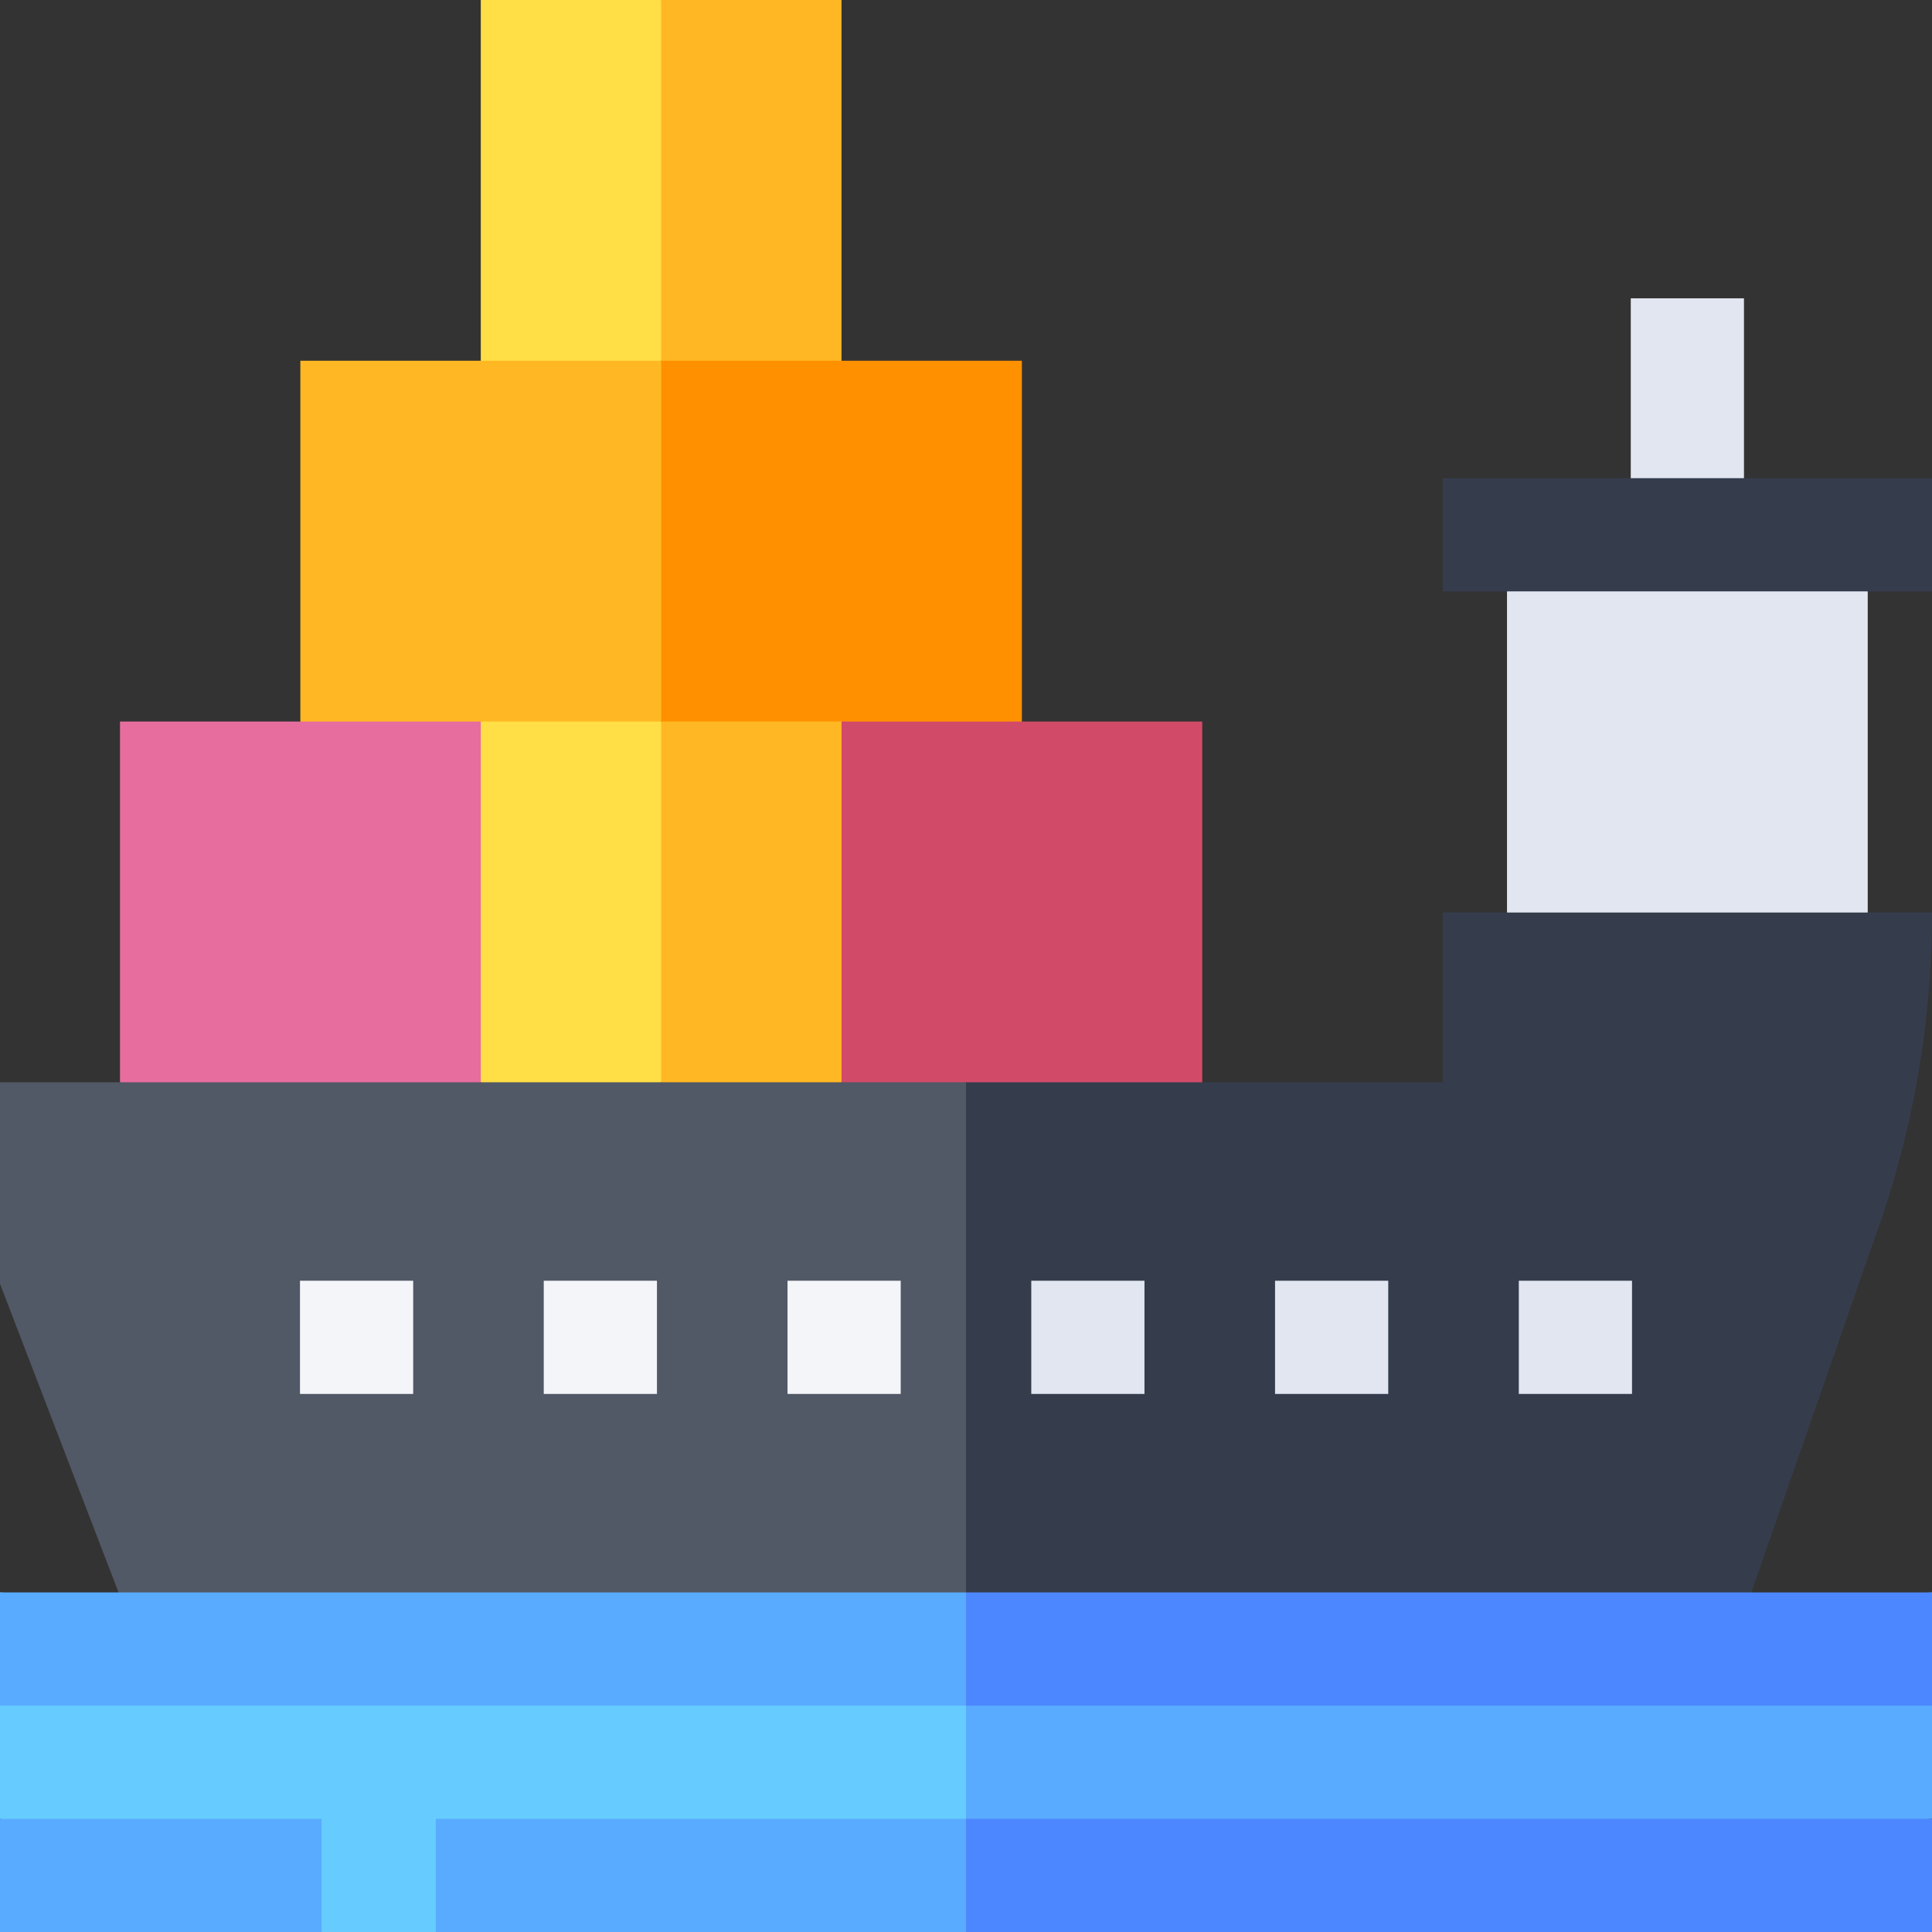
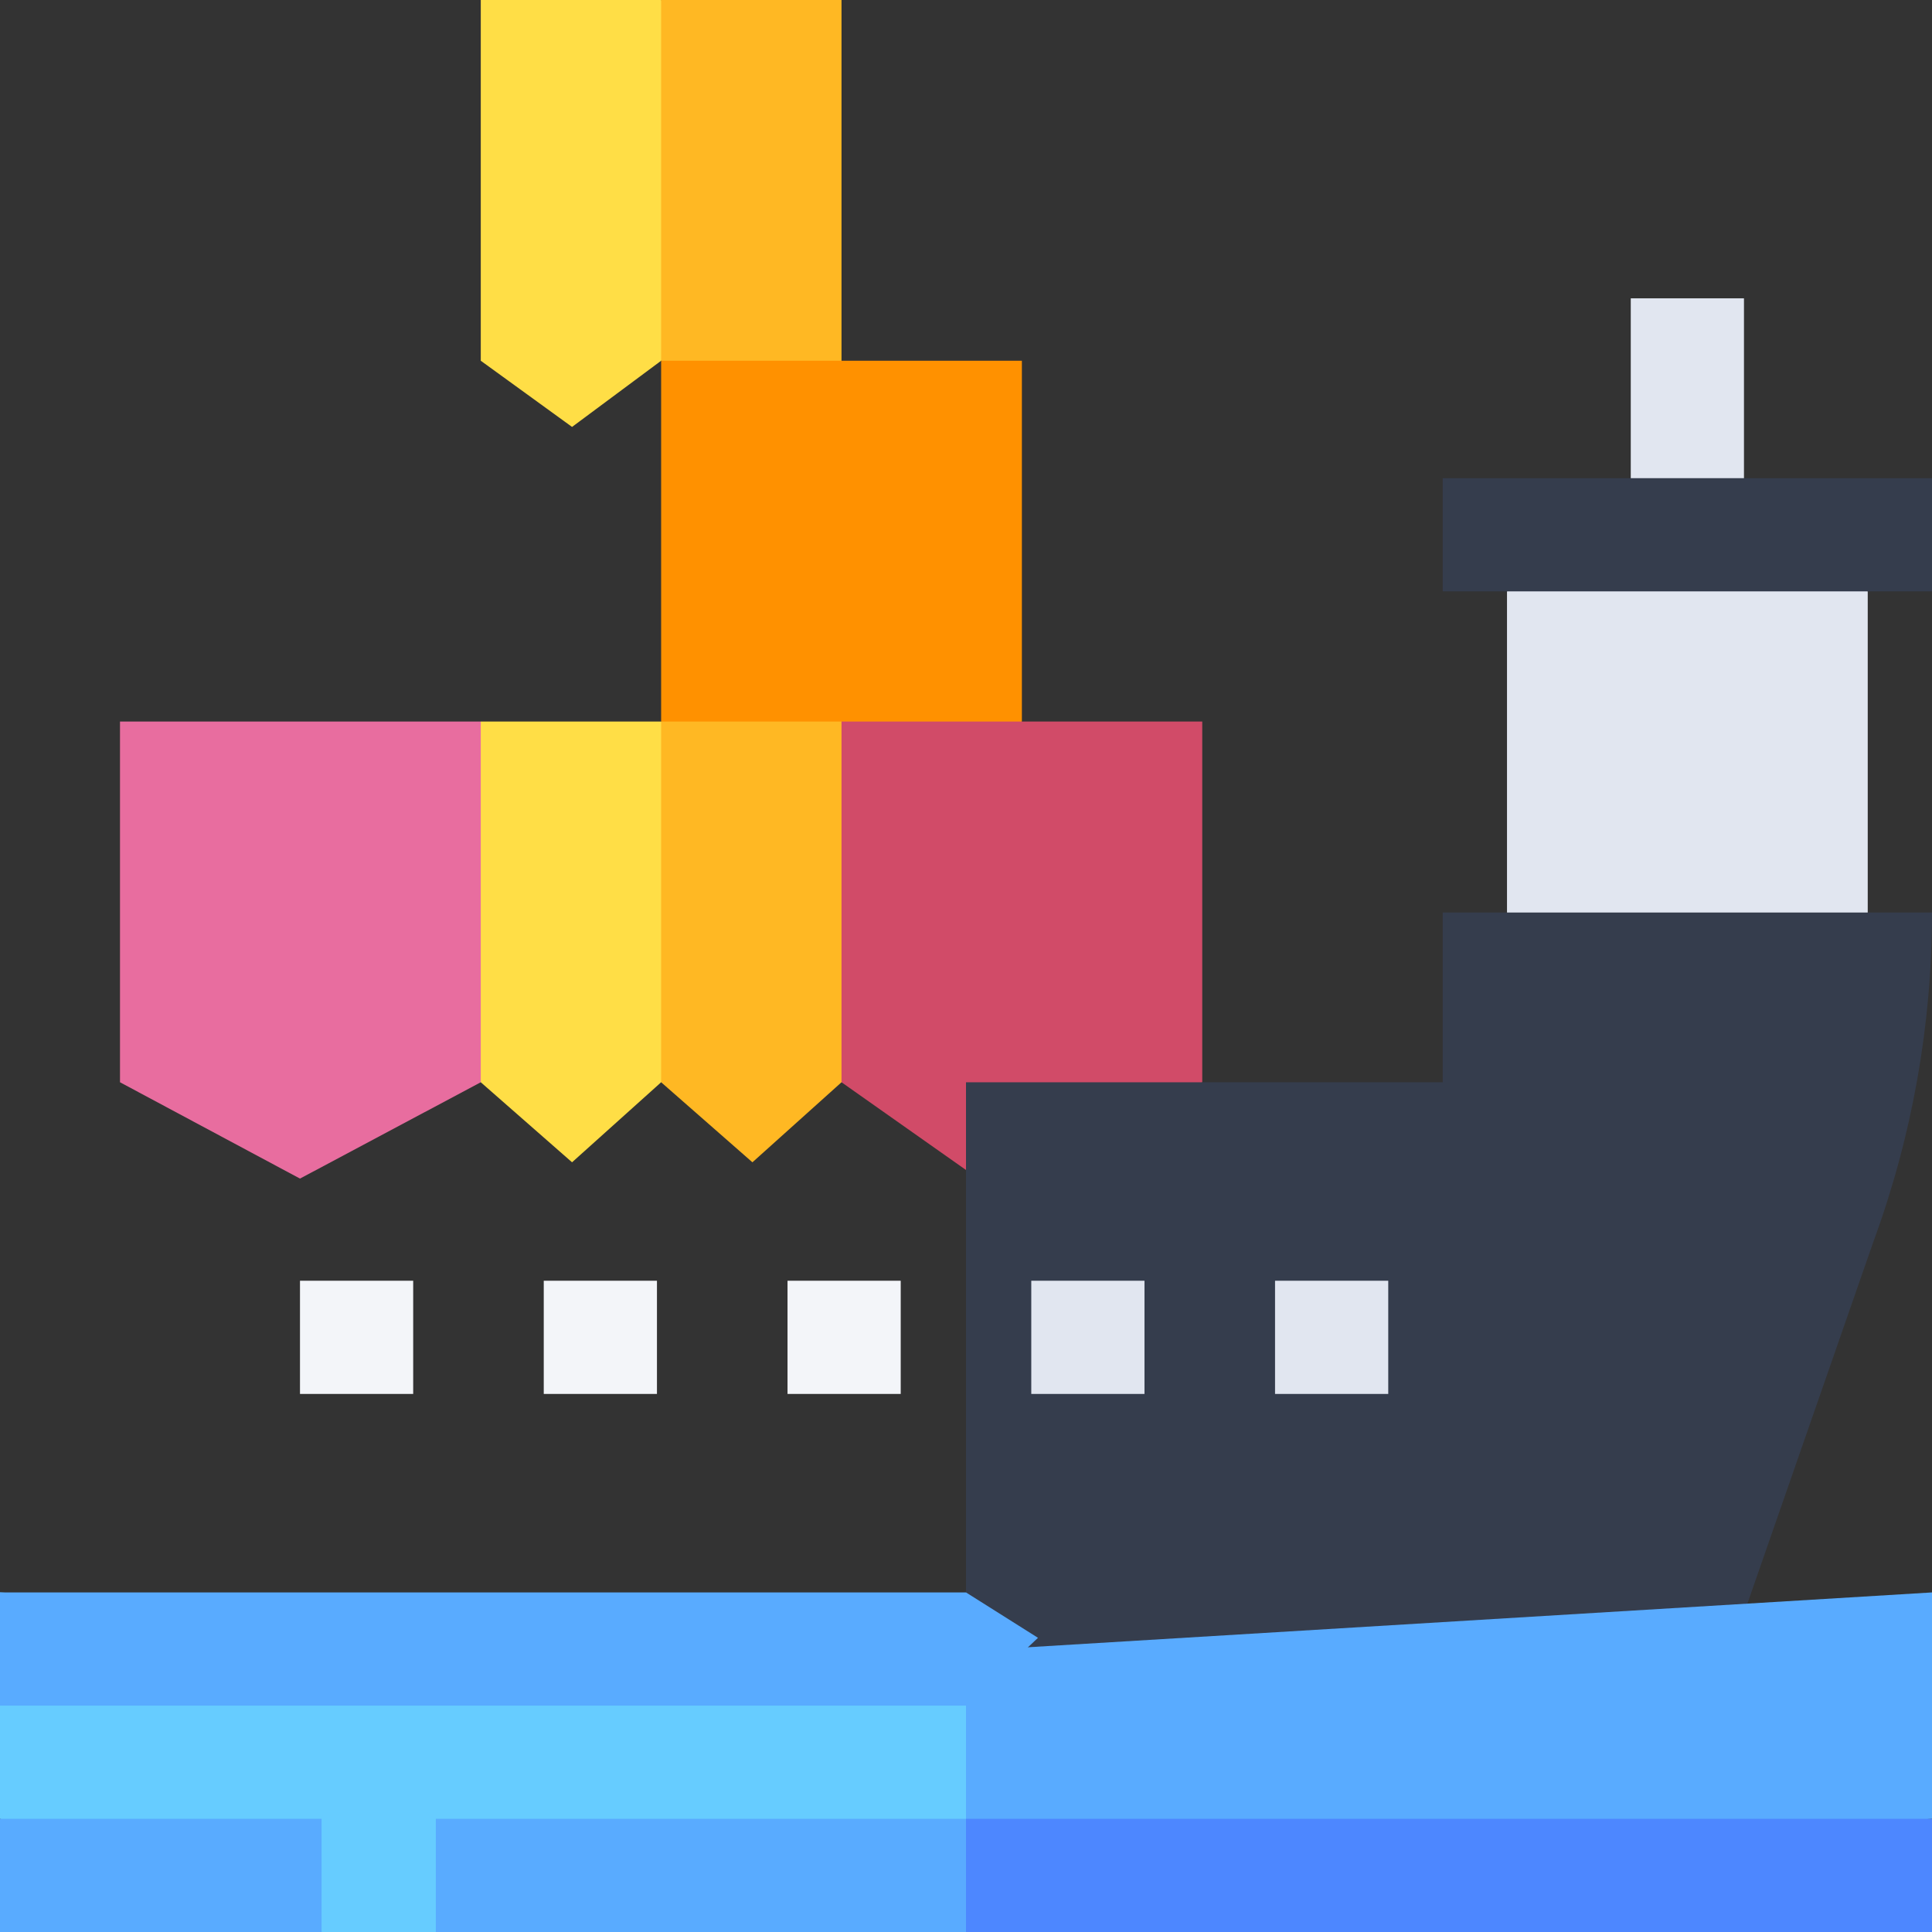
<svg xmlns="http://www.w3.org/2000/svg" id="Capa_1" height="512" viewBox="0 0 512 512" width="512">
  <rect x="0" y="0" width="512" height="512" fill="#333333" stroke="none" />
  <g>
    <path d="m494.97 156.72v85.11l-47.8 25.39-47.8-25.39v-85.11l47.8-15z" fill="#e1e6f0" />
    <path d="m127.41 0v95.6l24.19 17.54 23.61-17.54 33.49-48.204-33.49-47.396z" fill="#ffde46" />
    <path d="m223.01 0h-47.8v95.6l28.51 21.86 19.29-21.86z" fill="#ffb823" />
    <g>
      <g>
        <g>
-           <path d="m175.21 95.6 40.99 51.12-40.99 44.49-47.21 25.73-48.4-25.73v-95.61z" fill="#ffb823" />
-         </g>
+           </g>
        <g>
          <g>
            <g>
              <path d="m270.81 95.6v95.61l-47.8 30.77-47.8-30.77v-95.61z" fill="#ff9100" />
            </g>
          </g>
        </g>
      </g>
    </g>
    <path d="m127.41 286.81 24.19 21.21 23.61-21.21 33.49-47.8-33.49-47.8h-47.8l-32.91 50.62z" fill="#ffde46" />
    <path d="m223.01 286.81 32.99-47.8-32.99-47.8h-47.8v95.6l24.19 21.21z" fill="#ffb823" />
    <g>
      <g>
        <g>
          <path d="m318.61 191.21v95.6l-47.8 33.69-47.8-33.69v-95.6z" fill="#d14b68" />
        </g>
        <g>
          <path d="m127.41 191.21v95.6l-47.91 25.53-47.7-25.53v-95.6z" fill="#e86d9f" />
        </g>
      </g>
    </g>
    <g>
-       <path d="m0 286.81v53.42l41.56 108.18h214.44l62.61-90.27-62.61-71.33z" fill="#515866" />
      <path d="m382.34 241.83v44.98h-126.34v161.6h198.92l41.56-119.38c10.26-27.93 15.52-57.45 15.52-87.2z" fill="#353d4d" />
    </g>
    <path d="m432.17 79.06h30v63.12h-30z" fill="#e1e6f0" />
    <g>
      <g>
        <g>
          <path d="m273.3 339.409h30v30h-30z" fill="#e1e6f0" />
        </g>
      </g>
      <g>
        <g>
          <g>
            <path d="m208.7 339.409h30v30h-30z" fill="#f3f5f9" />
          </g>
        </g>
      </g>
      <g>
        <g>
          <path d="m144.1 339.409h30v30h-30z" fill="#f3f5f9" />
        </g>
      </g>
      <g>
        <g>
          <path d="m79.5 339.409h30v30h-30z" fill="#f3f5f9" />
        </g>
      </g>
      <g>
        <g>
          <g>
            <path d="m337.9 339.409h30v30h-30z" fill="#e1e6f0" />
          </g>
        </g>
      </g>
      <g>
        <g>
-           <path d="m402.5 339.409h30v30h-30z" fill="#e1e6f0" />
-         </g>
+           </g>
      </g>
    </g>
    <path d="m382.34 126.72h129.66v30h-129.66z" fill="#353d4d" />
    <g>
      <path d="m0 422.009v59.991l85.22 30h30.28l140.5-10.63 34.92-39.681-34.92-24.153z" fill="#6cf" />
      <path d="m512 422.009-256 15.527v63.834l256-19.37z" fill="#59abff" />
      <path d="m0 422.009v30h256l19.08-17.969-19.08-12.031z" fill="#59abff" />
-       <path d="m256 422.009h256v30h-256z" fill="#4d87ff" />
      <path d="m115.5 512h140.5l19.08-15-19.08-15h-140.5z" fill="#59abff" />
      <path d="m256 482h256v30h-256z" fill="#4d87ff" />
      <path d="m0 482h85.22v30h-85.22z" fill="#59abff" />
    </g>
  </g>
</svg>